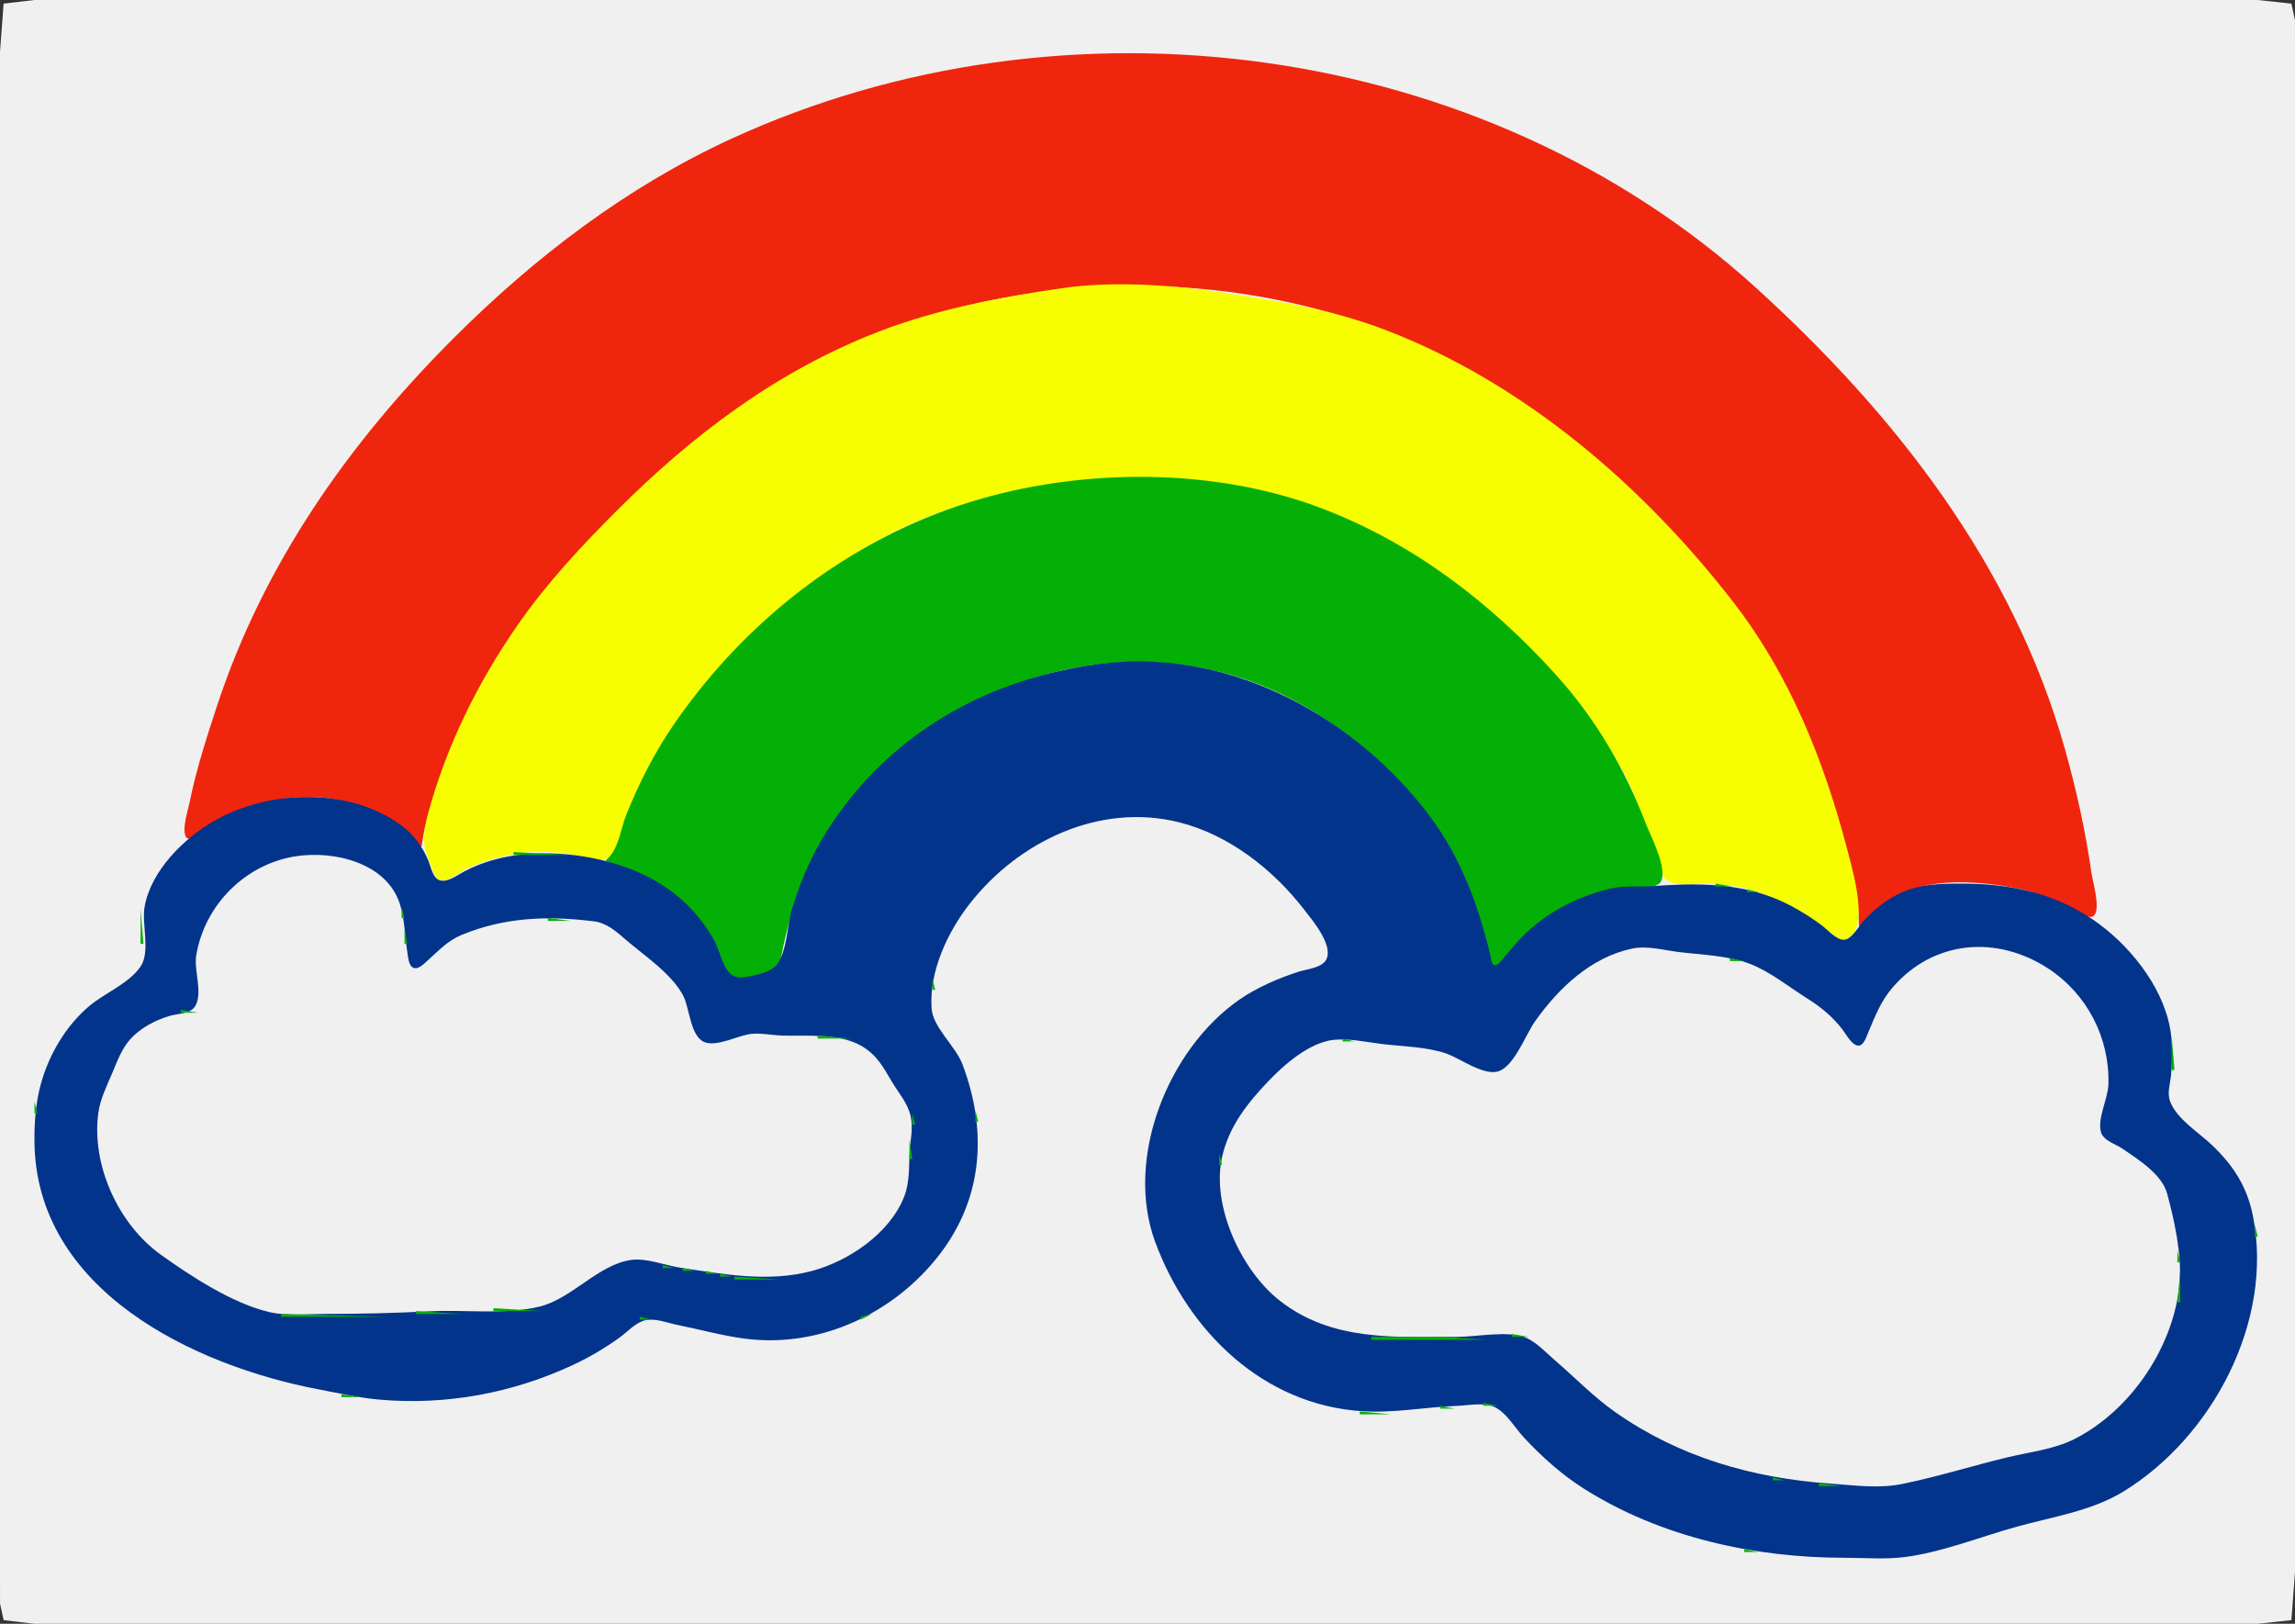
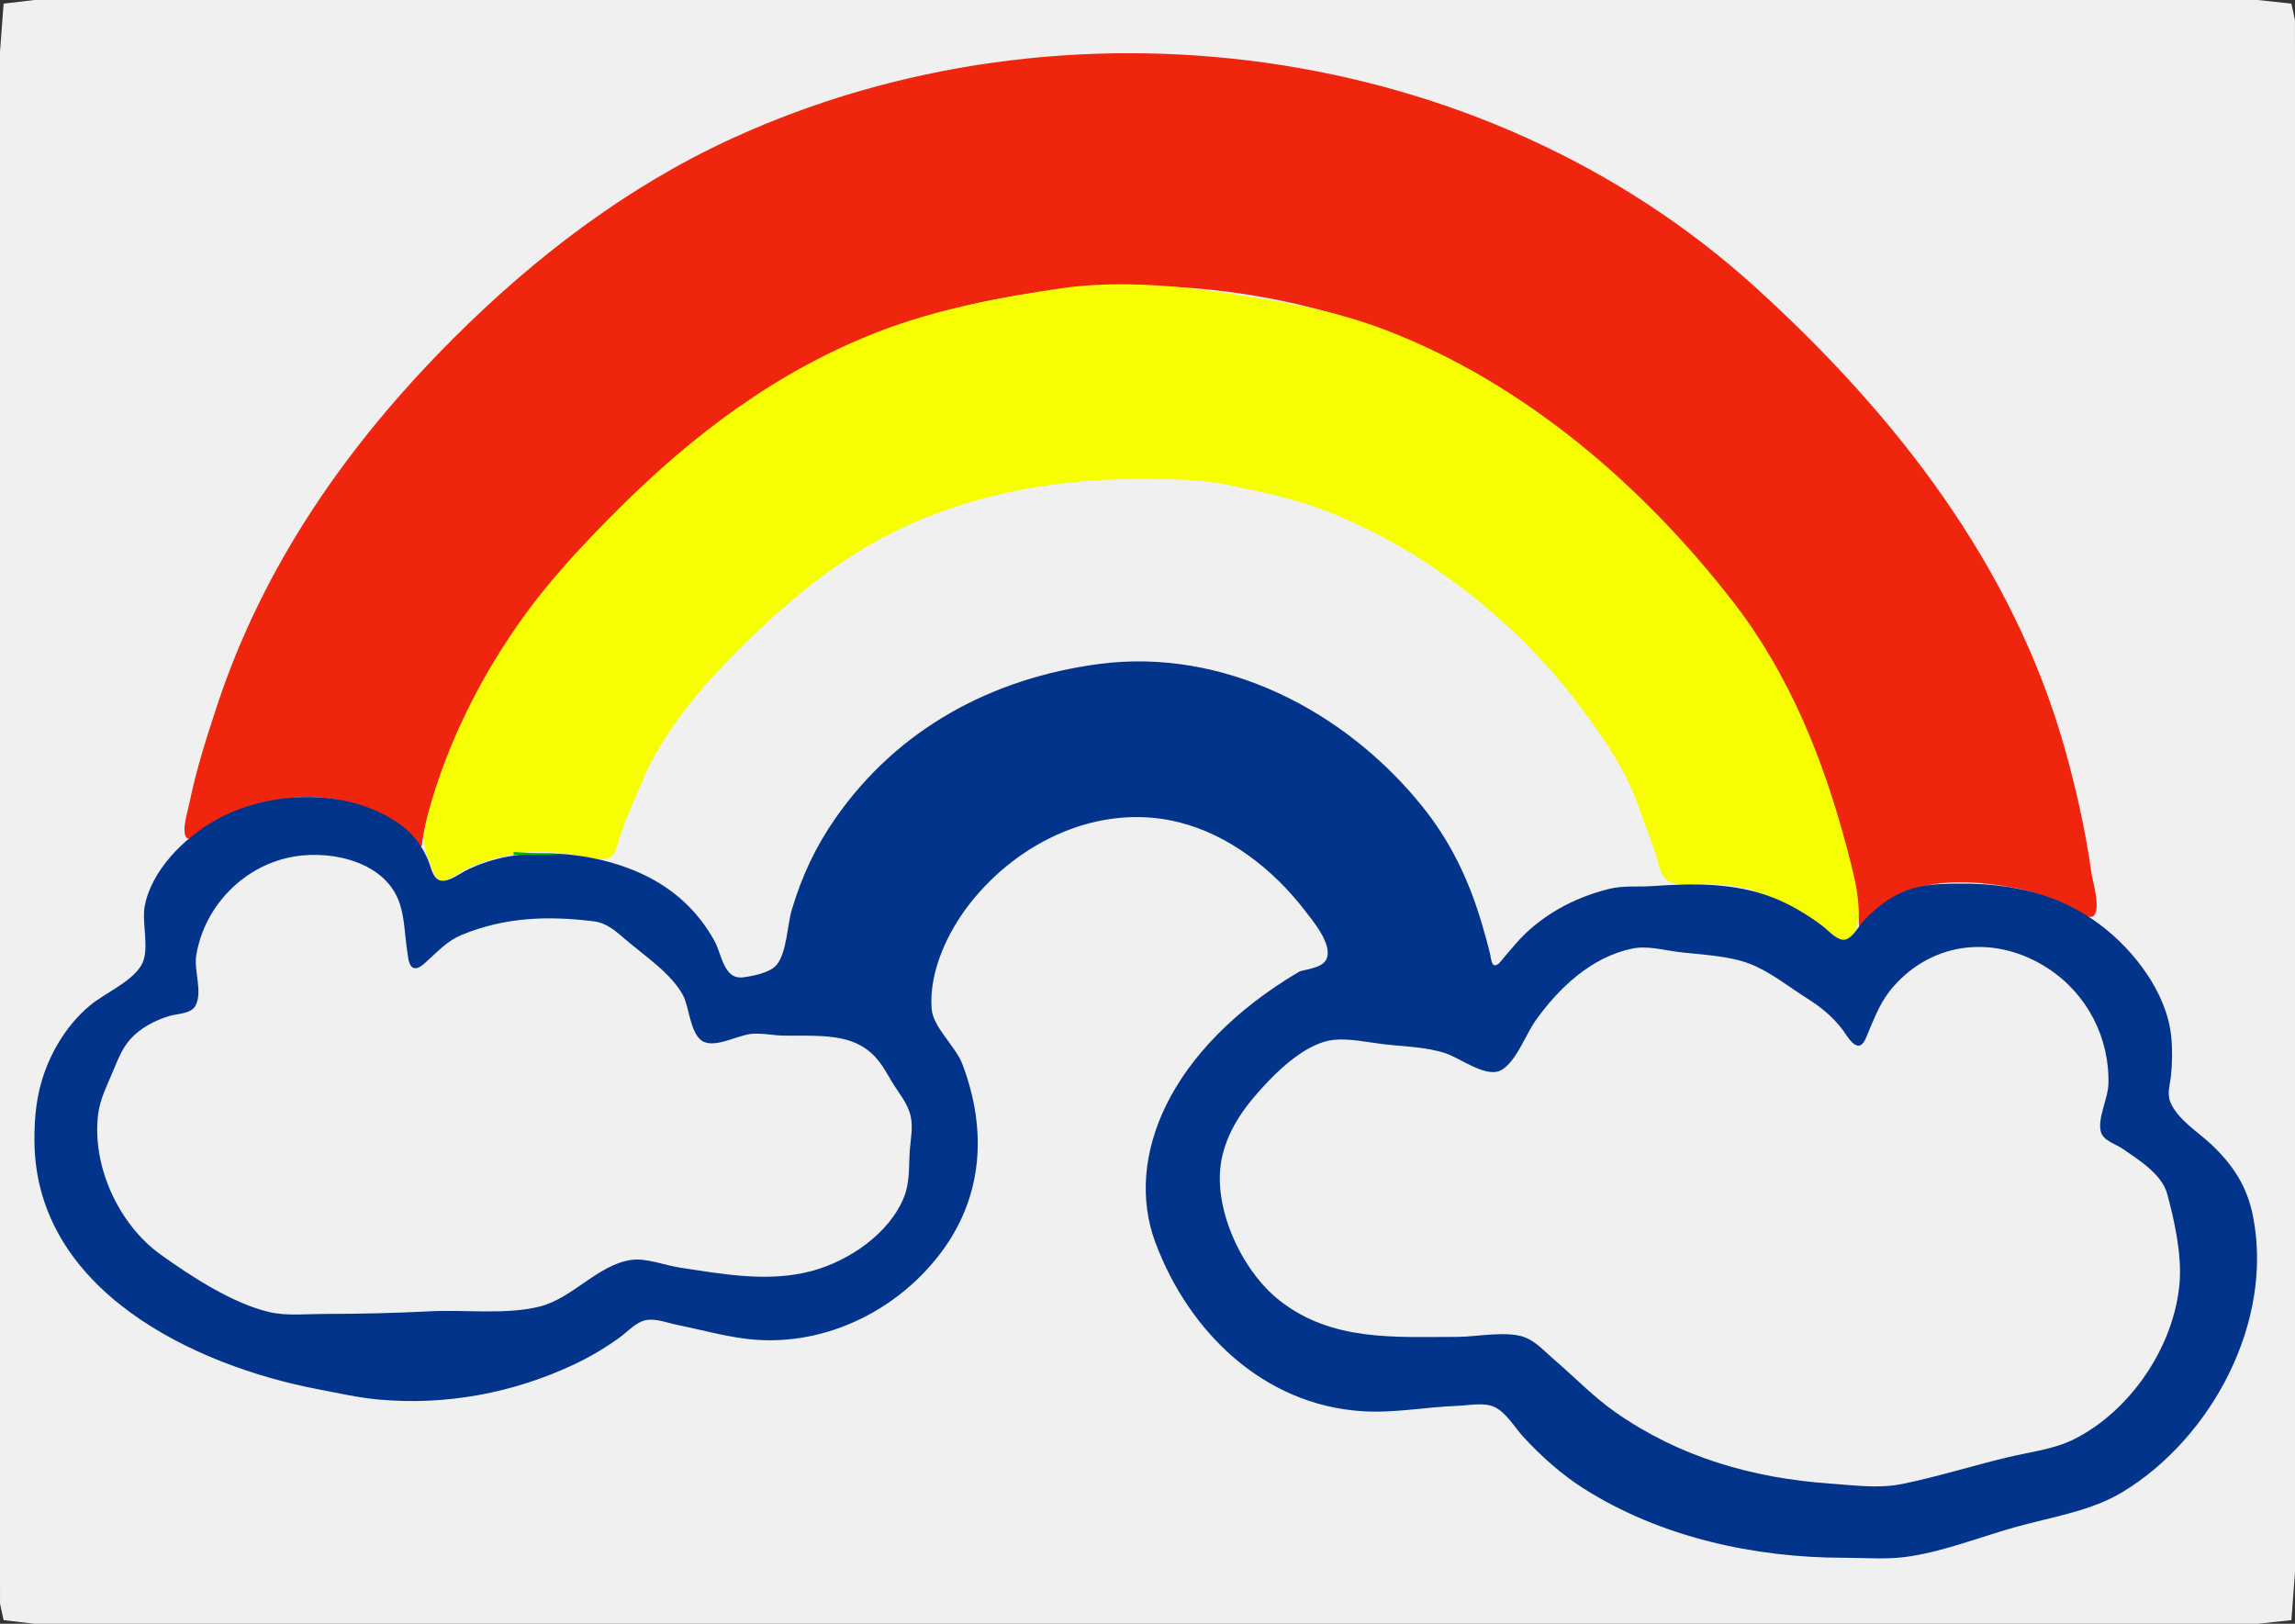
<svg xmlns="http://www.w3.org/2000/svg" width="800" height="566">
  <rect width="100%" height="100%" fill="#333333" stroke="none" />
  <path style="fill:#f0f0f0; stroke:none;" d="M1.26 1.26L0 18L0 64L0 251L0 486L0 544L0.011 558.989L1.26 564.74L12 566L41 566L158 566L625 566L755 566L787 566L798.74 564.74L800 548L800 502L800 315L800 80L800 22L799.989 7.011L798.74 1.26L787 0L755 0L625 0L158 0L41 0L12 0L1.26 1.26z" />
  <path style="fill:#f0250d; stroke:none;" d="M146 295L147 295C148.128 284.983 152.031 275.396 155.465 266C167.07 234.245 187.245 206.762 211 183C235.354 158.639 260.604 137.05 292 122.288C350.508 94.778 421.502 92.316 481.922 114.976C524.199 130.831 560.344 160.781 590.096 194C614.054 220.751 631.068 251.496 640.897 286C644.311 297.986 647.882 310.458 648 323C652.642 318.798 657.31 314.264 663 311.498C674.736 305.793 690.564 307.263 703 309.624C710.323 311.014 716.408 313.884 722.997 317.254C724.427 317.986 728.67 320.919 730.1 318.943C732.182 316.067 729.465 307.3 729 304C726.96 289.532 723.729 275.062 719.772 261C701.772 197.04 660.596 144.35 612 100.217C516.958 13.903 371.171 -5.01 255 48.335C218.501 65.096 186.276 89.724 158 118C121.451 154.549 91.923 196.642 75.665 246C71.984 257.178 68.343 268.444 66.018 280C65.473 282.706 63.283 289.309 64.88 291.832C66.054 293.685 70.129 289.823 71.081 289.147C77.633 284.502 84.506 282.668 92 280.17C109.878 274.212 134.4 279.639 146 295z" />
  <path style="fill:#f7fe01; stroke:none;" d="M370 100.478C348.467 103.626 326.359 107.8 306 115.707C270.844 129.359 241.485 151.515 215 178C202.463 190.537 190.478 203.401 180.346 218C166.61 237.794 155.761 259.713 149.38 283C147.472 289.963 146.986 294.263 149.911 300.989C150.651 302.69 151.395 306.162 153.46 306.776C156.004 307.532 159.888 304.217 162.008 303.145C167.265 300.486 173.236 298.887 179 297.717C185.806 296.335 193.193 296.823 200 297.92C203.345 298.458 209.028 300.552 212.264 299.041C214.649 297.928 215.258 294.236 215.967 291.997C218.044 285.436 220.988 279.36 223.574 273C229.988 257.22 242.203 242.062 254.019 230C269.36 214.339 285.744 199.611 305 188.888C332.648 173.491 364.696 167 396 167C406.494 167 417.699 166.856 428 169.041C438.371 171.24 449.017 173.267 459 176.916C494.891 190.034 527.682 215.614 550.613 246C558.639 256.637 566.709 268.325 571.103 281C573.076 286.692 575.379 292.261 577.226 298C578.11 300.749 578.604 304.822 581.001 306.74C584.043 309.174 590.369 307.992 594 308.001C601.447 308.019 609.11 309.206 615.999 312.162C622.745 315.055 629.088 318.574 635 322.934C637.228 324.577 640.508 328.107 643.61 327.246C646.884 326.338 647.798 321.867 647.892 319C648.134 311.589 645.768 303.127 643.896 296C635.814 265.228 623.94 235.367 604.301 210C572.854 169.381 531.338 133.532 482.864 114.976C464.144 107.81 444.742 104.722 425.078 101.804C407.771 99.237 387.501 97.92 370 100.478z" />
-   <path style="fill:#04b005; stroke:none;" d="M211 300C224.994 306.537 236.636 310.627 245.919 324C248.974 328.4 251.845 341.676 258.105 341.135C261.542 340.839 268.357 339.523 270.781 336.884C272.39 335.132 272.55 332.213 273.015 329.997C274.008 325.266 275.242 320.621 276.655 316C280.477 303.494 286.236 292.338 294.328 282C326.655 240.699 382.004 219.803 433 236.464C463.694 246.492 491.659 271.018 507.252 299C511.81 307.18 514.557 316.038 517.14 325C517.933 327.749 518.447 334.798 520.661 336.677C521.628 337.498 522.811 336.193 523.449 335.568C526.16 332.914 528.348 329.734 531.041 327.041C539.767 318.317 550.862 312.126 563 309.596C566.418 308.883 577.293 310.755 579.023 307.178C581.279 302.516 575.387 291.431 573.672 287C566.215 267.743 556.323 250.633 542.379 235.217C519.683 210.125 492.822 189.475 461 177.292C423.057 162.765 376.489 163.063 338 175.043C296.137 188.074 260.199 215.989 235.24 252C228.3 262.012 222.849 272.717 218.31 284C216.158 289.35 215.74 296.312 211 300z" />
-   <path style="fill:#02348b; stroke:none;" d="M383 231.457C345.926 236.385 313.188 253.851 291.374 285C284.327 295.063 279.56 305.278 276.039 317C274.411 322.421 274.31 331.842 270.781 336.259C268.525 339.082 262.458 340.223 259.051 340.669C252.26 341.559 251.588 332.541 249.069 328C243.215 317.447 234.869 309.833 224 304.721C210.308 298.281 191.936 295.757 177 298.577C171.763 299.566 166.731 301.214 162 303.662C159.693 304.856 156.258 307.576 153.48 306.9C150.835 306.256 150.2 302.106 149.32 299.998C147.293 295.143 144.23 290.906 139.981 287.753C122.04 274.439 94.009 275.178 75.003 285.942C64.243 292.035 52.706 303.354 50.419 316C49.321 322.075 52.477 331.501 49.1 336.74C45.282 342.664 36.415 346.176 31.078 350.706C22.879 357.664 17.025 367.639 14.201 378C12.438 384.467 11.938 391.325 12.008 398C12.55 449.656 67.234 475.938 111 484.282C117.885 485.595 125.025 487.216 132 487.845C155.467 489.962 178.813 485.595 200 475.66C205.585 473.041 210.995 469.83 215.992 466.214C218.789 464.19 221.706 460.825 225.217 460.142C228.594 459.485 232.701 461.133 236 461.799C243.942 463.404 251.963 465.655 260 466.661C286.067 469.926 312.036 457.605 327.73 437C342.785 417.234 344.129 393.808 335.505 371C333.086 364.602 325.214 358.157 324.743 351.562C323.818 338.648 330.33 324.858 338.043 315C355.051 293.263 383.294 279.714 411 286.624C428.324 290.944 443.785 303.065 454.554 317C457.334 320.598 464.747 329.247 462.378 334.333C460.975 337.346 455.773 337.754 453 338.619C446.004 340.8 438.108 344.218 432.078 348.401C407.097 365.728 391.901 403.898 402.712 433C414.247 464.054 440.302 489.77 475 491.915C486.17 492.605 496.917 490.438 508 490.04C511.827 489.902 517.306 488.742 520.861 490.396C525.134 492.383 528.022 497.636 531.139 500.999C537.306 507.654 544.305 513.943 551.982 518.819C578.799 535.85 611.557 543 643 543C649.902 543 657.145 543.617 664 542.74C676.933 541.085 690.417 535.658 703 532.169C715.286 528.762 728.987 526.721 740 520.015C771.148 501.05 792.588 460.629 785.371 424C783.337 413.678 778.564 406.279 770.999 399.078C766.357 394.659 758.91 390.174 756.496 384C755.358 381.09 756.453 377.961 756.765 375C757.242 370.48 757.315 365.521 756.821 361C755.164 345.833 743.809 331.133 732 322.283C717.725 311.585 701.497 308 684 308C676.722 308 669.805 308.057 663 311.04C657.893 313.279 653.237 317.051 649.486 321.137C647.863 322.905 645.549 327.36 642.861 327.559C640.175 327.758 636.956 323.973 634.992 322.516C629.839 318.693 623.994 315.2 618 312.863C604.509 307.601 590.111 307.877 576 308.864C570.99 309.214 565.926 308.611 561 309.827C550.154 312.506 540.184 317.486 532.019 325.144C529.14 327.844 526.738 330.881 524.173 333.86C523.497 334.645 522.316 336.48 521.097 336.48C519.876 336.48 519.684 333.714 519.505 332.941C518.653 329.258 517.635 325.625 516.561 322C512.055 306.788 505.734 293.43 495.715 281C468.912 247.747 426.489 225.676 383 231.457z" />
+   <path style="fill:#02348b; stroke:none;" d="M383 231.457C345.926 236.385 313.188 253.851 291.374 285C284.327 295.063 279.56 305.278 276.039 317C274.411 322.421 274.31 331.842 270.781 336.259C268.525 339.082 262.458 340.223 259.051 340.669C252.26 341.559 251.588 332.541 249.069 328C243.215 317.447 234.869 309.833 224 304.721C210.308 298.281 191.936 295.757 177 298.577C171.763 299.566 166.731 301.214 162 303.662C159.693 304.856 156.258 307.576 153.48 306.9C150.835 306.256 150.2 302.106 149.32 299.998C147.293 295.143 144.23 290.906 139.981 287.753C122.04 274.439 94.009 275.178 75.003 285.942C64.243 292.035 52.706 303.354 50.419 316C49.321 322.075 52.477 331.501 49.1 336.74C45.282 342.664 36.415 346.176 31.078 350.706C22.879 357.664 17.025 367.639 14.201 378C12.438 384.467 11.938 391.325 12.008 398C12.55 449.656 67.234 475.938 111 484.282C117.885 485.595 125.025 487.216 132 487.845C155.467 489.962 178.813 485.595 200 475.66C205.585 473.041 210.995 469.83 215.992 466.214C218.789 464.19 221.706 460.825 225.217 460.142C228.594 459.485 232.701 461.133 236 461.799C243.942 463.404 251.963 465.655 260 466.661C286.067 469.926 312.036 457.605 327.73 437C342.785 417.234 344.129 393.808 335.505 371C333.086 364.602 325.214 358.157 324.743 351.562C323.818 338.648 330.33 324.858 338.043 315C355.051 293.263 383.294 279.714 411 286.624C428.324 290.944 443.785 303.065 454.554 317C457.334 320.598 464.747 329.247 462.378 334.333C460.975 337.346 455.773 337.754 453 338.619C407.097 365.728 391.901 403.898 402.712 433C414.247 464.054 440.302 489.77 475 491.915C486.17 492.605 496.917 490.438 508 490.04C511.827 489.902 517.306 488.742 520.861 490.396C525.134 492.383 528.022 497.636 531.139 500.999C537.306 507.654 544.305 513.943 551.982 518.819C578.799 535.85 611.557 543 643 543C649.902 543 657.145 543.617 664 542.74C676.933 541.085 690.417 535.658 703 532.169C715.286 528.762 728.987 526.721 740 520.015C771.148 501.05 792.588 460.629 785.371 424C783.337 413.678 778.564 406.279 770.999 399.078C766.357 394.659 758.91 390.174 756.496 384C755.358 381.09 756.453 377.961 756.765 375C757.242 370.48 757.315 365.521 756.821 361C755.164 345.833 743.809 331.133 732 322.283C717.725 311.585 701.497 308 684 308C676.722 308 669.805 308.057 663 311.04C657.893 313.279 653.237 317.051 649.486 321.137C647.863 322.905 645.549 327.36 642.861 327.559C640.175 327.758 636.956 323.973 634.992 322.516C629.839 318.693 623.994 315.2 618 312.863C604.509 307.601 590.111 307.877 576 308.864C570.99 309.214 565.926 308.611 561 309.827C550.154 312.506 540.184 317.486 532.019 325.144C529.14 327.844 526.738 330.881 524.173 333.86C523.497 334.645 522.316 336.48 521.097 336.48C519.876 336.48 519.684 333.714 519.505 332.941C518.653 329.258 517.635 325.625 516.561 322C512.055 306.788 505.734 293.43 495.715 281C468.912 247.747 426.489 225.676 383 231.457z" />
  <path style="fill:#04b005; stroke:none;" d="M409.667 286.333L411.333 286.667L409.667 286.333M417.667 288.333L418.333 288.667L417.667 288.333M365.667 291.333L366.333 291.667L365.667 291.333M179 297L179 298L198 298L179 297z" />
  <path style="fill:#f0f0f0; stroke:none;" d="M103 298.486C85.507 301.24 71.331 315.393 68.407 333C67.532 338.27 70.694 345.758 68.176 350.499C66.594 353.478 61.844 353.283 59.007 354.146C53.99 355.674 48.992 358.284 45.439 362.218C42.404 365.579 40.881 369.898 39.14 374C37.226 378.513 34.925 383.092 34.265 388C31.832 406.099 41.237 426.714 55.999 437.307C66.609 444.921 81.189 454.433 94 457.377C100.047 458.767 106.833 458 113 458C125.402 458 137.639 457.703 150 457.078C162.242 456.458 176.032 458.353 188 455.455C199.456 452.682 208.411 440.831 220 439.181C225.349 438.419 231.697 441.054 237 441.853C252.253 444.151 267.79 447.078 283 443.024C295.884 439.591 310.288 429.824 315.224 417C317.214 411.829 316.757 406.404 317.136 401C317.418 396.983 318.353 393.027 317.431 389.019C316.368 384.399 313.203 380.959 310.854 376.982C307.738 371.706 305.559 367.546 299.992 364.427C292.441 360.196 281.432 361.153 273 360.981C269.352 360.907 265.639 360.047 262 360.373C257.307 360.795 249.974 365.094 245.458 363.206C240.644 361.192 240.336 351.22 238.162 347.078C234.105 339.348 224.519 333.064 218 327.447C214.696 324.599 211.483 321.703 207 321.148C190.959 319.161 176.015 319.679 161.008 325.847C155.984 327.912 152.955 331.339 148.988 334.879C147.87 335.878 145.862 338.043 144.123 337.357C142.404 336.678 142.254 333.483 142.011 331.993C141.092 326.36 141.134 320.46 139.352 315C134.686 300.692 116.356 296.383 103 298.486z" />
-   <path style="fill:#04b005; stroke:none;" d="M115.667 298.333L117.333 298.667L115.667 298.333M175.667 298.333L176.333 298.667L175.667 298.333M201.667 298.333L203.333 298.667L201.667 298.333M149.333 299.667L149.667 300.333L149.333 299.667M172.667 299.333L173.333 299.667L172.667 299.333M208.667 299.333L209.333 299.667L208.667 299.333M94.667 300.333L95.333 300.667L94.667 300.333M123.667 300.333L124.333 300.667L123.667 300.333M167.667 300.333L168.333 300.667L167.667 300.333M126.667 301.333L127.333 301.667L126.667 301.333M150.333 301.667L150.667 302.333L150.333 301.667M165.667 301.333L166.333 301.667L165.667 301.333M55 305L57 302L55 305M161 304L164 302L161 304M159.667 304.333L160.333 304.667L159.667 304.333M347 304L348 305L347 304M85 305L86 306L85 305M151.333 305.667L151.667 307.333L151.333 305.667M157.667 305.333L158.333 305.667L157.667 305.333M53.333 306.667L53.667 307.333L53.333 306.667M134 306L135 307L134 306M155.5 306.5L156 307.333L155.5 306.5M135 307L136 308L135 307M52.333 308.667L52.667 309.333L52.333 308.667M152.667 308.333L153.333 308.667L152.667 308.333M343 308L344 309L343 308M598 308L598 309L604 309L598 308M604.667 309.333L606.333 309.667L604.667 309.333M609 310L609 311L613 311L609 310M138.333 311.667L138.667 312.333L138.333 311.667M613.667 311.333L614.333 311.667L613.667 311.333M77 313L78 314L77 313M139.333 313.667L139.667 314.333L139.333 313.667M623.667 315.333L624.333 315.667L623.667 315.333M140 316L140 320L141 320L140 316M49 317L49 329L50 329L49 317M630 319L631 320L630 319M72.333 320.667L72.667 321.333L72.333 320.667M191 320L191 321L199 321L191 320M171.667 321.333L172.333 321.667L171.667 321.333M633 321L634 322L633 321M71.333 322.667L71.667 323.333L71.333 322.667M168.667 322.333L169.333 322.667L168.667 322.333M165.667 323.333L166.333 323.667L165.667 323.333M459.333 323.667L459.667 324.333L459.333 323.667M70.333 324.667L70.667 325.333L70.333 324.667M141 324L141 329L142 329L141 324M163.667 324.333L164.333 324.667L163.667 324.333M637 324L638 325L637 324M734 324L735 325L734 324M161.667 325.333L162.333 325.667L161.667 325.333M215 325L216 326L215 325M460.333 325.667L460.667 326.333L460.333 325.667M638 325L639 326L638 325M216 326L217 327L216 326M461.333 327.667L461.667 328.333L461.333 327.667M642.667 329.333L643.333 329.667L642.667 329.333M153 330L154 331L153 330M328.333 330.667L328.667 331.333L328.333 330.667z" />
  <path style="fill:#f0f0f0; stroke:none;" d="M569 330.641C554.665 333.61 543.275 344.43 535.09 356C531.873 360.546 528.025 371.215 522.627 373.321C517.457 375.338 508.834 368.795 504 367.177C497.016 364.839 489.262 364.817 482 363.942C476.576 363.288 470.461 361.916 465.003 362.453C456.5 363.291 447.571 371.146 442.003 377.001C434.772 384.603 428.506 392.552 426.06 403C422.074 420.023 432.624 442.777 446.008 453.299C464.308 467.686 486.186 466 508 466C514.715 466 525.888 463.652 532 466.33C535.76 467.978 538.925 471.498 542 474.14C548.922 480.087 555.531 486.95 563 492.192C585.461 507.955 610.943 515.237 638 517.136C646.258 517.716 654.773 518.954 663 517.283C675.433 514.759 687.659 510.884 700 507.93C707.565 506.119 715.984 505.193 723 501.664C742.86 491.676 758.006 469.065 759.774 447C760.552 437.298 757.974 425.427 755.433 416.078C753.586 409.285 745.489 404.273 740.001 400.48C737.665 398.866 733.172 397.623 732.345 394.585C731.053 389.84 734.803 383.011 734.956 378C735.448 361.898 727.657 346.57 713.997 337.618C696.17 325.936 674.155 327.648 659.871 344.041C655.607 348.934 653.688 354.115 651.191 359.978C650.634 361.283 649.695 364.48 647.844 364.48C645.592 364.48 643.517 360.506 642.36 359.001C638.793 354.358 634.935 351.168 629.999 348.059C623.598 344.027 617.086 338.711 610 335.976C602.422 333.051 593.017 332.823 585 331.822C579.827 331.177 574.193 329.565 569 330.641z" />
-   <path style="fill:#04b005; stroke:none;" d="M152 331L153 332L152 331M677.667 331.333L678.333 331.667L677.667 331.333M151 332L152 333L151 332M562.667 332.333L563.333 332.667L562.667 332.333M590.667 332.333L592.333 332.667L590.667 332.333M674.667 332.333L675.333 332.667L674.667 332.333M704.667 332.333L705.333 332.667L704.667 332.333M742 332L743 333L742 332M142.333 333.667L142.667 335.333L142.333 333.667M150 333L151 334L150 333M224 333L225 334L224 333M560.667 333.333L561.333 333.667L560.667 333.333M597.667 333.333L599.333 333.667L597.667 333.333M706.667 333.333L707.333 333.667L706.667 333.333M149 334L150 335L149 334M225 334L226 335L225 334M603 334L603 335L608 335L603 334M708.667 334.333L709.333 334.667L708.667 334.333M148 335L149 336L148 335M147 336L148 337L147 336M146 337L147 338L146 337M456.667 337.333L457.333 337.667L456.667 337.333M666 337L667 338L666 337M48 338L49 339L48 338M145 338L146 339L145 338M665 338L666 339L665 338M143.667 339.333L144.333 339.667L143.667 339.333M716 339L717 340L716 339M549 340L550 341L549 340M233 341L234 342L233 341M325 341L325 345L326 345L325 341M444.667 341.333L445.333 341.667L444.667 341.333M548 341L549 342L548 341M234 342L235 343L234 342M442.667 342.333L443.333 342.667L442.667 342.333M661 342L662 343L661 342M440.667 343.333L441.333 343.667L440.667 343.333M660 343L661 344L660 343M438.667 344.333L439.333 344.667L438.667 344.333M659 344L660 345L659 344M436.667 345.333L437.333 345.667L436.667 345.333M722 345L723 346L722 345M238.333 346.667L238.667 347.333L238.333 346.667M723 346L724 347L723 346M752.333 346.667L752.667 347.333L752.333 346.667M753.333 348.667L753.667 349.333L753.333 348.667M540 349L541 350L540 349M539 350L540 351L539 350M538 351L539 352L538 351M63 352L63 353L69 353L63 352M240.333 352.667L240.667 354.333L240.333 352.667M323.5 352.5L324.333 353L323.5 352.5M427 352L428 353L427 352M727 352L728 353L727 352M653.333 353.667L653.667 354.333L653.333 353.667M56.667 354.333L57.333 354.667L56.667 354.333M755.333 354.667L755.667 355.333L755.333 354.667M26 355L27 356L26 355M54.667 355.333L55.333 355.667L54.667 355.333M241.333 355.667L241.667 356.333L241.333 355.667M639 355L640 356L639 355M652.333 355.667L652.667 356.333L652.333 355.667M25 356L26 357L25 356M49 359L52 357L49 359M651.333 358.667L651.667 359.333L651.333 358.667M650.333 360.667L650.667 361.333L650.333 360.667M255.667 361.333L257.333 361.667L255.667 361.333M285 361L285 362L297 362L285 361M757 361L757 373L758 373L757 361M468 362L468 363L472 363L468 362M247.667 363.333L249.333 363.667L247.667 363.333M649.333 363.667L649.667 364.333L649.333 363.667M19.333 364.667L19.667 365.333L19.333 364.667M244.667 364.333L245.333 364.667L244.667 364.333M18.333 366.667L18.667 367.333L18.333 366.667M455.667 366.333L456.333 366.667L455.667 366.333M502.667 366.333L504.333 366.667L502.667 366.333M647.667 366.333L648.333 366.667L647.667 366.333M453.667 367.333L454.333 367.667L453.667 367.333M505.667 367.333L506.333 367.667L505.667 367.333M17.333 368.667L17.667 369.333L17.333 368.667M412 371L414 368L412 371M507.667 368.333L508.333 368.667L507.667 368.333M509.667 369.333L510.333 369.667L509.667 369.333M16.333 370.667L16.667 371.333L16.333 370.667M335.333 370.667L335.667 371.333L335.333 370.667M511.667 370.333L512.333 370.667L511.667 370.333M336.333 372.667L336.667 373.333L336.333 372.667M516.667 372.333L517.333 372.667L516.667 372.333M518.667 373.333L519.333 373.667L518.667 373.333M524 373L525 374L524 373M309 374L311 377L309 374M311 377L313 380L311 377M756.333 377.667L756.667 378.333L756.333 377.667M407.333 378.667L407.667 379.333L407.333 378.667M36.333 379.667L36.667 380.333L36.333 379.667M313 380L315 383L313 380M406.333 381.667L406.667 382.333L406.333 381.667M405.333 383.667L405.667 384.333L405.333 383.667M734.333 383.667L734.667 384.333L734.333 383.667M12 384L12 388L13 388L12 384M34.333 384.667L34.667 385.333L34.333 384.667M316 385L318 388L316 385M404.333 385.667L404.667 386.333L404.333 385.667M340 387L340 391L341 391L340 387M318 388L318 392L319 392L318 388M430.333 390.667L430.667 391.333L430.333 390.667M762 391L763 392L762 391M763 392L764 393L763 392M764 393L765 394L764 393M765 394L766 395L765 394M428.333 395.667L428.667 396.333L428.333 395.667M317 397L317 404L318 404L317 397M400.333 397.667L400.667 398.333L400.333 397.667M734.667 397.333L735.333 397.667L734.667 397.333M425 402L425 406L426 406L425 402M742 402L743 403L742 402M35.333 405.667L35.667 406.333L35.333 405.667M747 406L748 407L747 406M340.333 408.667L340.667 409.333L340.333 408.667M13.333 409.667L13.667 411.333L13.333 409.667M36.333 409.667L36.667 410.333L36.333 409.667M752 410L753 411L752 410M753 411L754 412L753 411M14.333 413.667L14.667 415.333L14.333 413.667M337.333 419.667L337.667 420.333L337.333 419.667M426.333 419.667L426.667 421.333L426.333 419.667M399.333 421.667L399.667 422.333L399.333 421.667M17.333 422.667L17.667 423.333L17.333 422.667M785.333 423.667L785.667 424.333L785.333 423.667M400.333 425.667L400.667 427.333L400.333 425.667M428.333 425.667L428.667 426.333L428.333 425.667M786 427L786 431L787 431L786 427M429.333 428.667L429.667 429.333L429.333 428.667M401.333 429.667L401.667 430.333L401.333 429.667M403.333 434.667L403.667 435.333L403.333 434.667M759 436L759 440L760 440L759 436M404.333 437.667L404.667 438.333L404.333 437.667M219.667 438.333L221.333 438.667L219.667 438.333M293.667 438.333L294.333 438.667L293.667 438.333M59 439L62 441L59 439M325 439L326 440L325 439M405.333 439.667L405.667 440.333L405.333 439.667M289.667 440.333L290.333 440.667L289.667 440.333M62 441L65 443L62 441M231 441L231 442L235 442L231 441M287.667 441.333L288.333 441.667L287.667 441.333M29 442L30 443L29 442M238 442L238 443L242 443L238 442M30 443L31 444L30 443M246 443L246 444L250 444L246 443M280.667 443.333L282.333 443.667L280.667 443.333M760 443L759 454L760 454L760 443M67 444L70 446L67 444M251 444L251 445L255 445L251 444M277.667 444.333L279.333 444.667L277.667 444.333M256 445L256 446L272 446L256 445M319 446L320 447L319 446M72 447L75 449L72 447M318 447L319 448L318 447M75.667 449.333L76.333 449.667L75.667 449.333M77.667 450.333L78.333 450.667L77.667 450.333M79.667 451.333L80.333 451.667L79.667 451.333M313 451L314 452L313 451M785.333 451.667L785.667 453.333L785.333 451.667M81.667 452.333L82.333 452.667L81.667 452.333M312 452L313 453L312 452M83.667 453.333L84.333 453.667L83.667 453.333M41 454L42 455L41 454M172 456L172 457L189 457L172 456M145 457L145 458L161 458L145 457M452.667 457.333L453.333 457.667L452.667 457.333M98 458L98 459L135 459L98 458M300 459L300 460L304 458L300 459M454 458L457 460L454 458M223 459L223 460L227 460L223 459M416 459L417 460L416 459M298.667 460.333L299.333 460.667L298.667 460.333M233.667 461.333L234.333 461.667L233.667 461.333M220 462L221 463L220 462M237.667 462.333L239.333 462.667L237.667 462.333M293.667 462.333L294.333 462.667L293.667 462.333M243.667 463.333L244.333 463.667L243.667 463.333M248.667 464.333L249.333 464.667L248.667 464.333M420 464L421 465L420 464M755.333 464.667L755.667 465.333L755.333 464.667M57.667 465.333L58.333 465.667L57.667 465.333M282.667 465.333L284.333 465.667L282.667 465.333M421 465L422 466L421 465M527 465L527 466L533 466L527 465M215 466L216 467L215 466M257.667 466.333L258.333 466.667L257.667 466.333M478 466L478 467L518 467L503 466L478 466M423 467L424 468L423 467M212 468L213 469L212 468M426 470L427 471L426 470M69.667 471.333L70.333 471.667L69.667 471.333M427 471L428 472L427 471M779.333 471.667L779.667 472.333L779.333 471.667M71.667 472.333L72.333 472.667L71.667 472.333M73.667 473.333L74.333 473.667L73.667 473.333M76.667 474.333L77.333 474.667L76.667 474.333M778.333 474.667L778.667 475.333L778.333 474.667M78.667 475.333L79.333 475.667L78.667 475.333M777.333 476.667L777.667 477.333L777.333 476.667M195.667 477.333L196.333 477.667L195.667 477.333M193.667 478.333L194.333 478.667L193.667 478.333M776.333 478.667L776.667 479.333L776.333 478.667M191.667 479.333L192.333 479.667L191.667 479.333M97.667 481.333L98.333 481.667L97.667 481.333M443.667 482.333L444.333 482.667L443.667 482.333M774.333 482.667L774.667 483.333L774.333 482.667M105.667 483.333L106.333 483.667L105.667 483.333M445.667 483.333L446.333 483.667L445.667 483.333M110.667 484.333L112.333 484.667L110.667 484.333M175.667 484.333L177.333 484.667L175.667 484.333M447.667 484.333L448.333 484.667L447.667 484.333M115.667 485.333L116.333 485.667L115.667 485.333M171.667 485.333L173.333 485.667L171.667 485.333M119 486L119 487L126 487L119 486M452.667 486.333L454.333 486.667L452.667 486.333M455.667 487.333L456.333 487.667L455.667 487.333M517 489L517 490L522 490L517 489M465.667 490.333L467.333 490.667L465.667 490.333M502 490L502 491L507 491L502 490M769 491L770 492L769 491M474 492L474 493L485 493L474 492M566 494L569 496L566 494M569 496L572 498L569 496M574.667 499.333L575.333 499.667L574.667 499.333M763 499L764 500L763 499M576.667 500.333L577.333 500.667L576.667 500.333M586.667 505.333L587.333 505.667L586.667 505.333M588.667 506.333L589.333 506.667L588.667 506.333M701.667 507.333L703.333 507.667L701.667 507.333M593.667 508.333L594.333 508.667L593.667 508.333M697.667 508.333L699.333 508.667L697.667 508.333M541 510L542 511L541 510M689.667 510.333L691.333 510.667L689.667 510.333M751 511L752 512L751 511M681.667 512.333L683.333 512.667L681.667 512.333M677.667 513.333L679.333 513.667L677.667 513.333M674.667 514.333L675.333 514.667L674.667 514.333M618 515L618 516L622 516L618 515M669.667 515.333L671.333 515.667L669.667 515.333M634 517L634 518L642 518L634 517M556.667 521.333L557.333 521.667L556.667 521.333M733.667 523.333L734.333 523.667L733.667 523.333M730.667 524.333L732.333 524.667L730.667 524.333M727.667 525.333L728.333 525.667L727.667 525.333M723.667 526.333L724.333 526.667L723.667 526.333M567.667 527.333L568.333 527.667L567.667 527.333M569.667 528.333L570.333 528.667L569.667 528.333M572.667 529.333L573.333 529.667L572.667 529.333M712.667 529.333L713.333 529.667L712.667 529.333M705.667 531.333L706.333 531.667L705.667 531.333M579.667 532.333L580.333 532.667L579.667 532.333M701.667 532.333L702.333 532.667L701.667 532.333M690.667 535.333L691.333 535.667L690.667 535.333M686.667 536.333L687.333 536.667L686.667 536.333M596.667 537.333L598.333 537.667L596.667 537.333M679.667 538.333L680.333 538.667L679.667 538.333M604.667 539.333L605.333 539.667L604.667 539.333M608 540L608 541L613 541L608 540z" />
</svg>